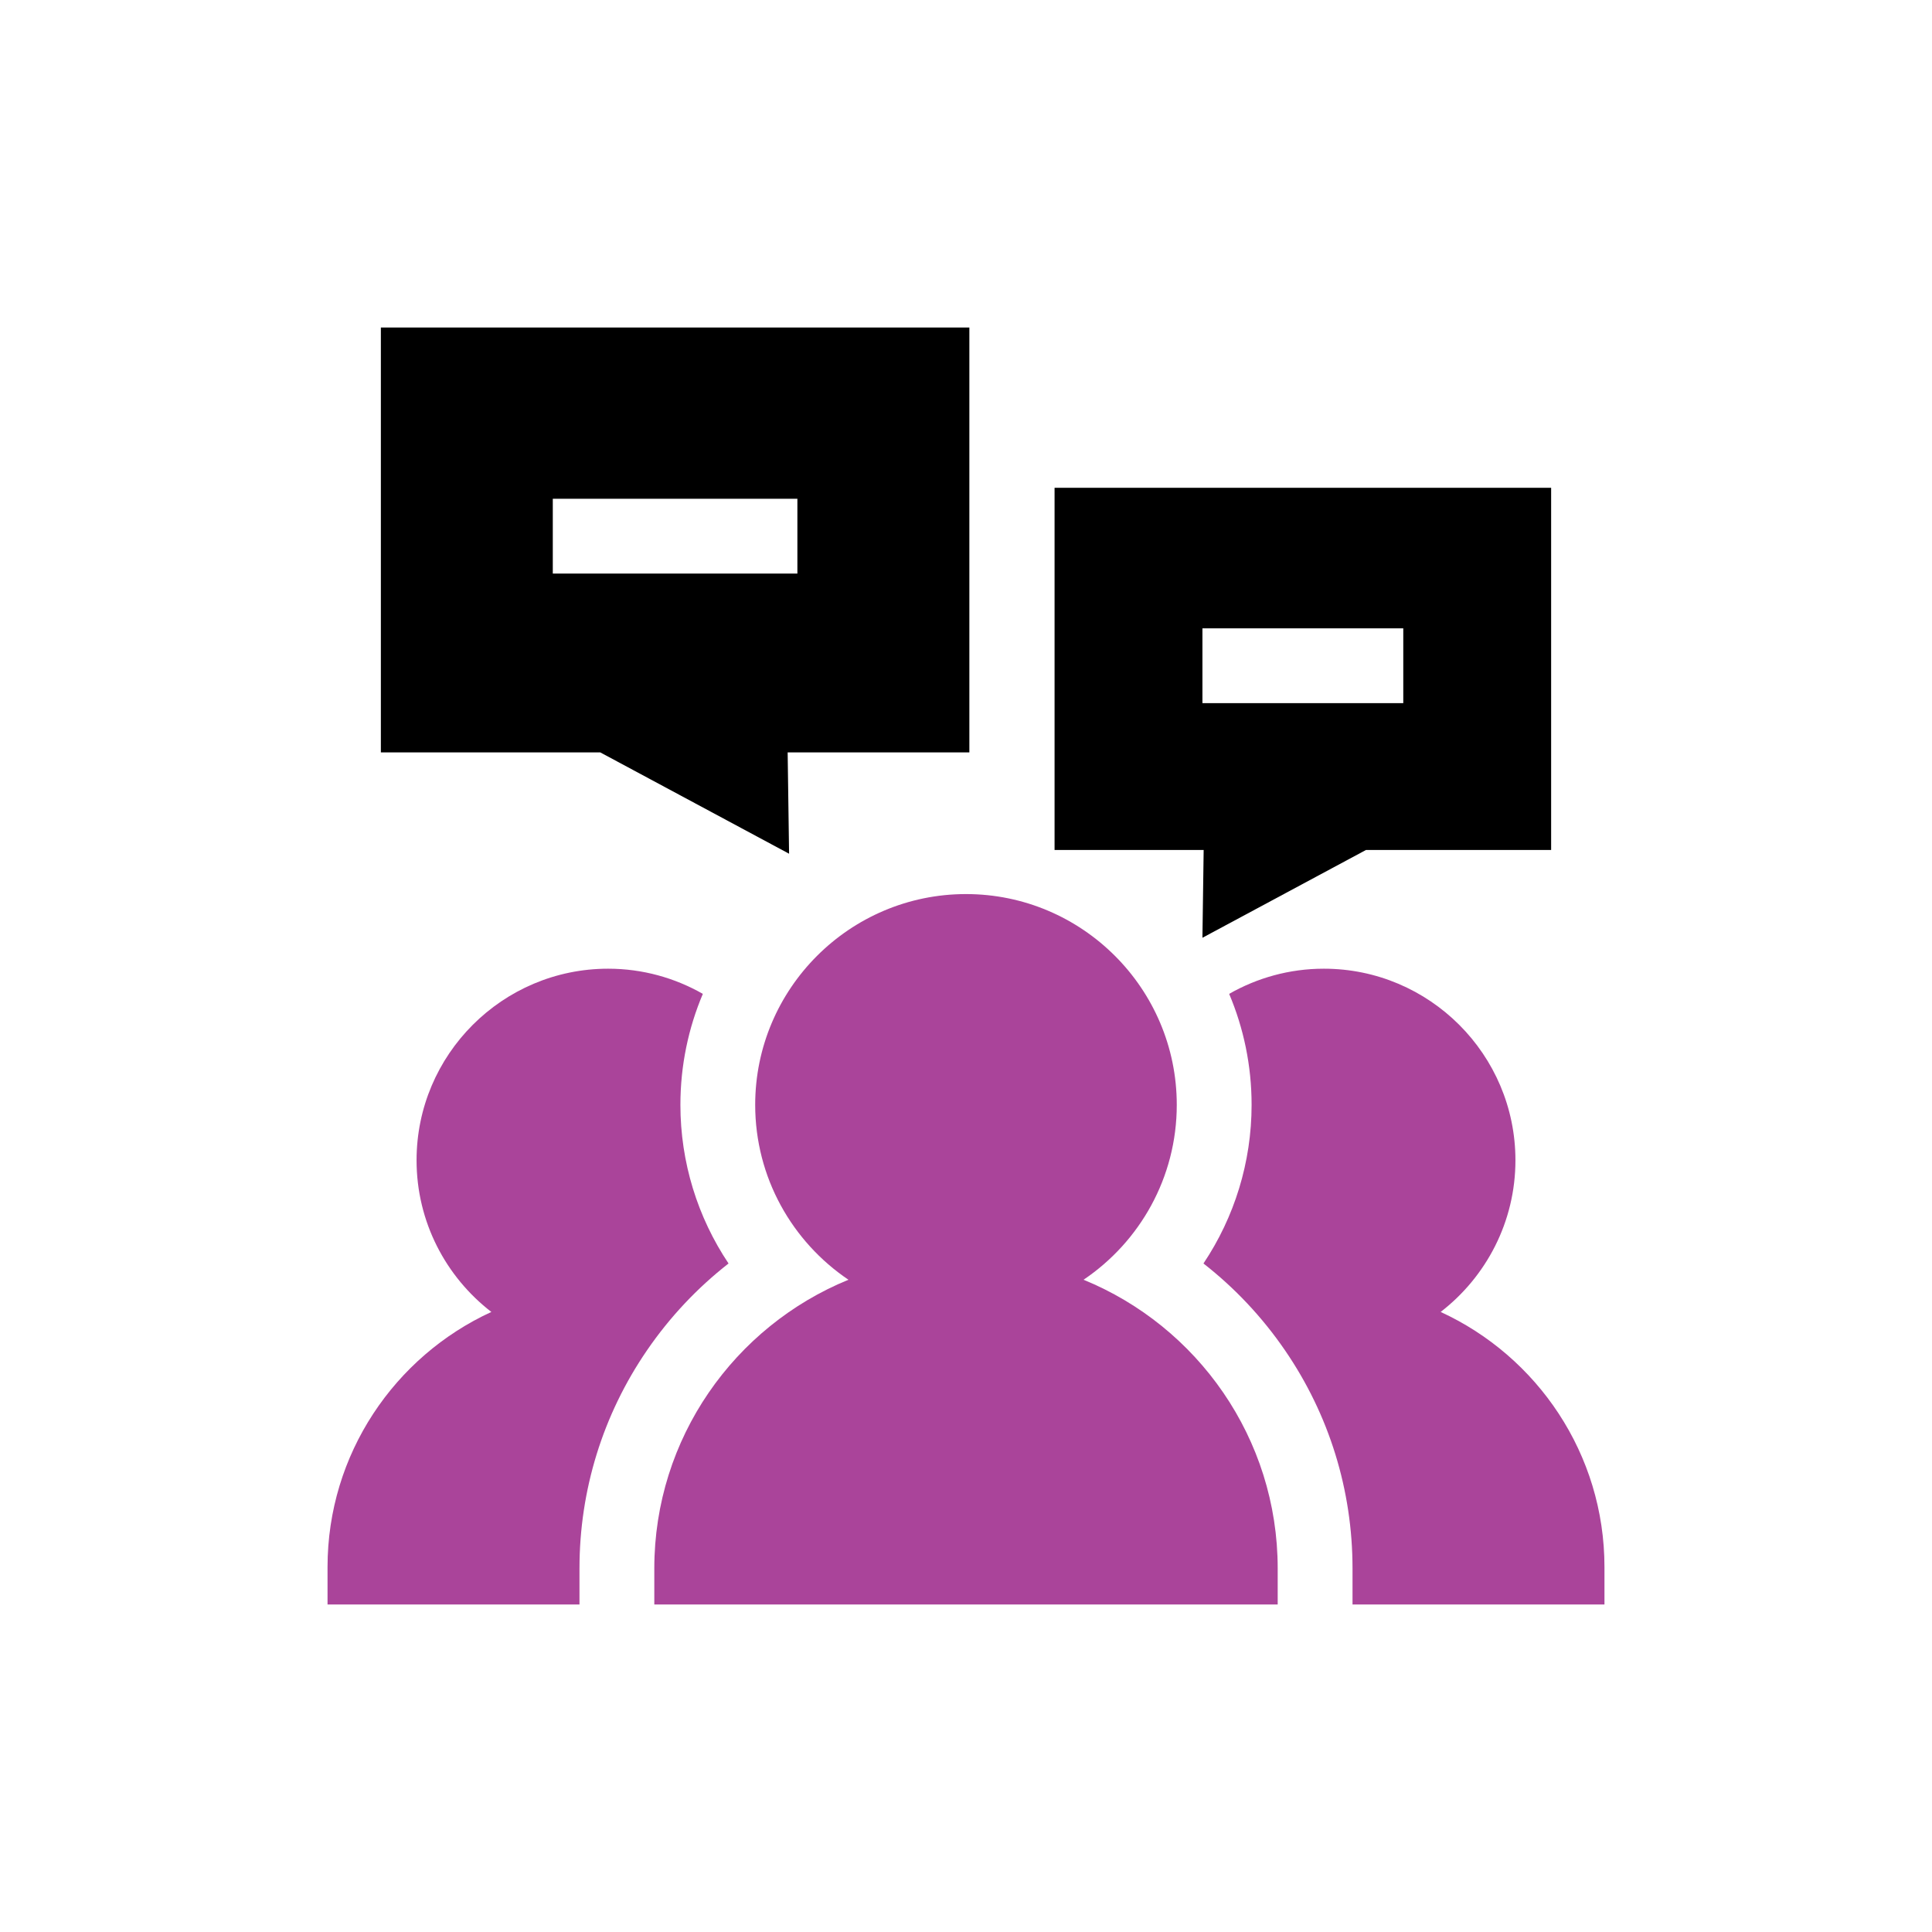
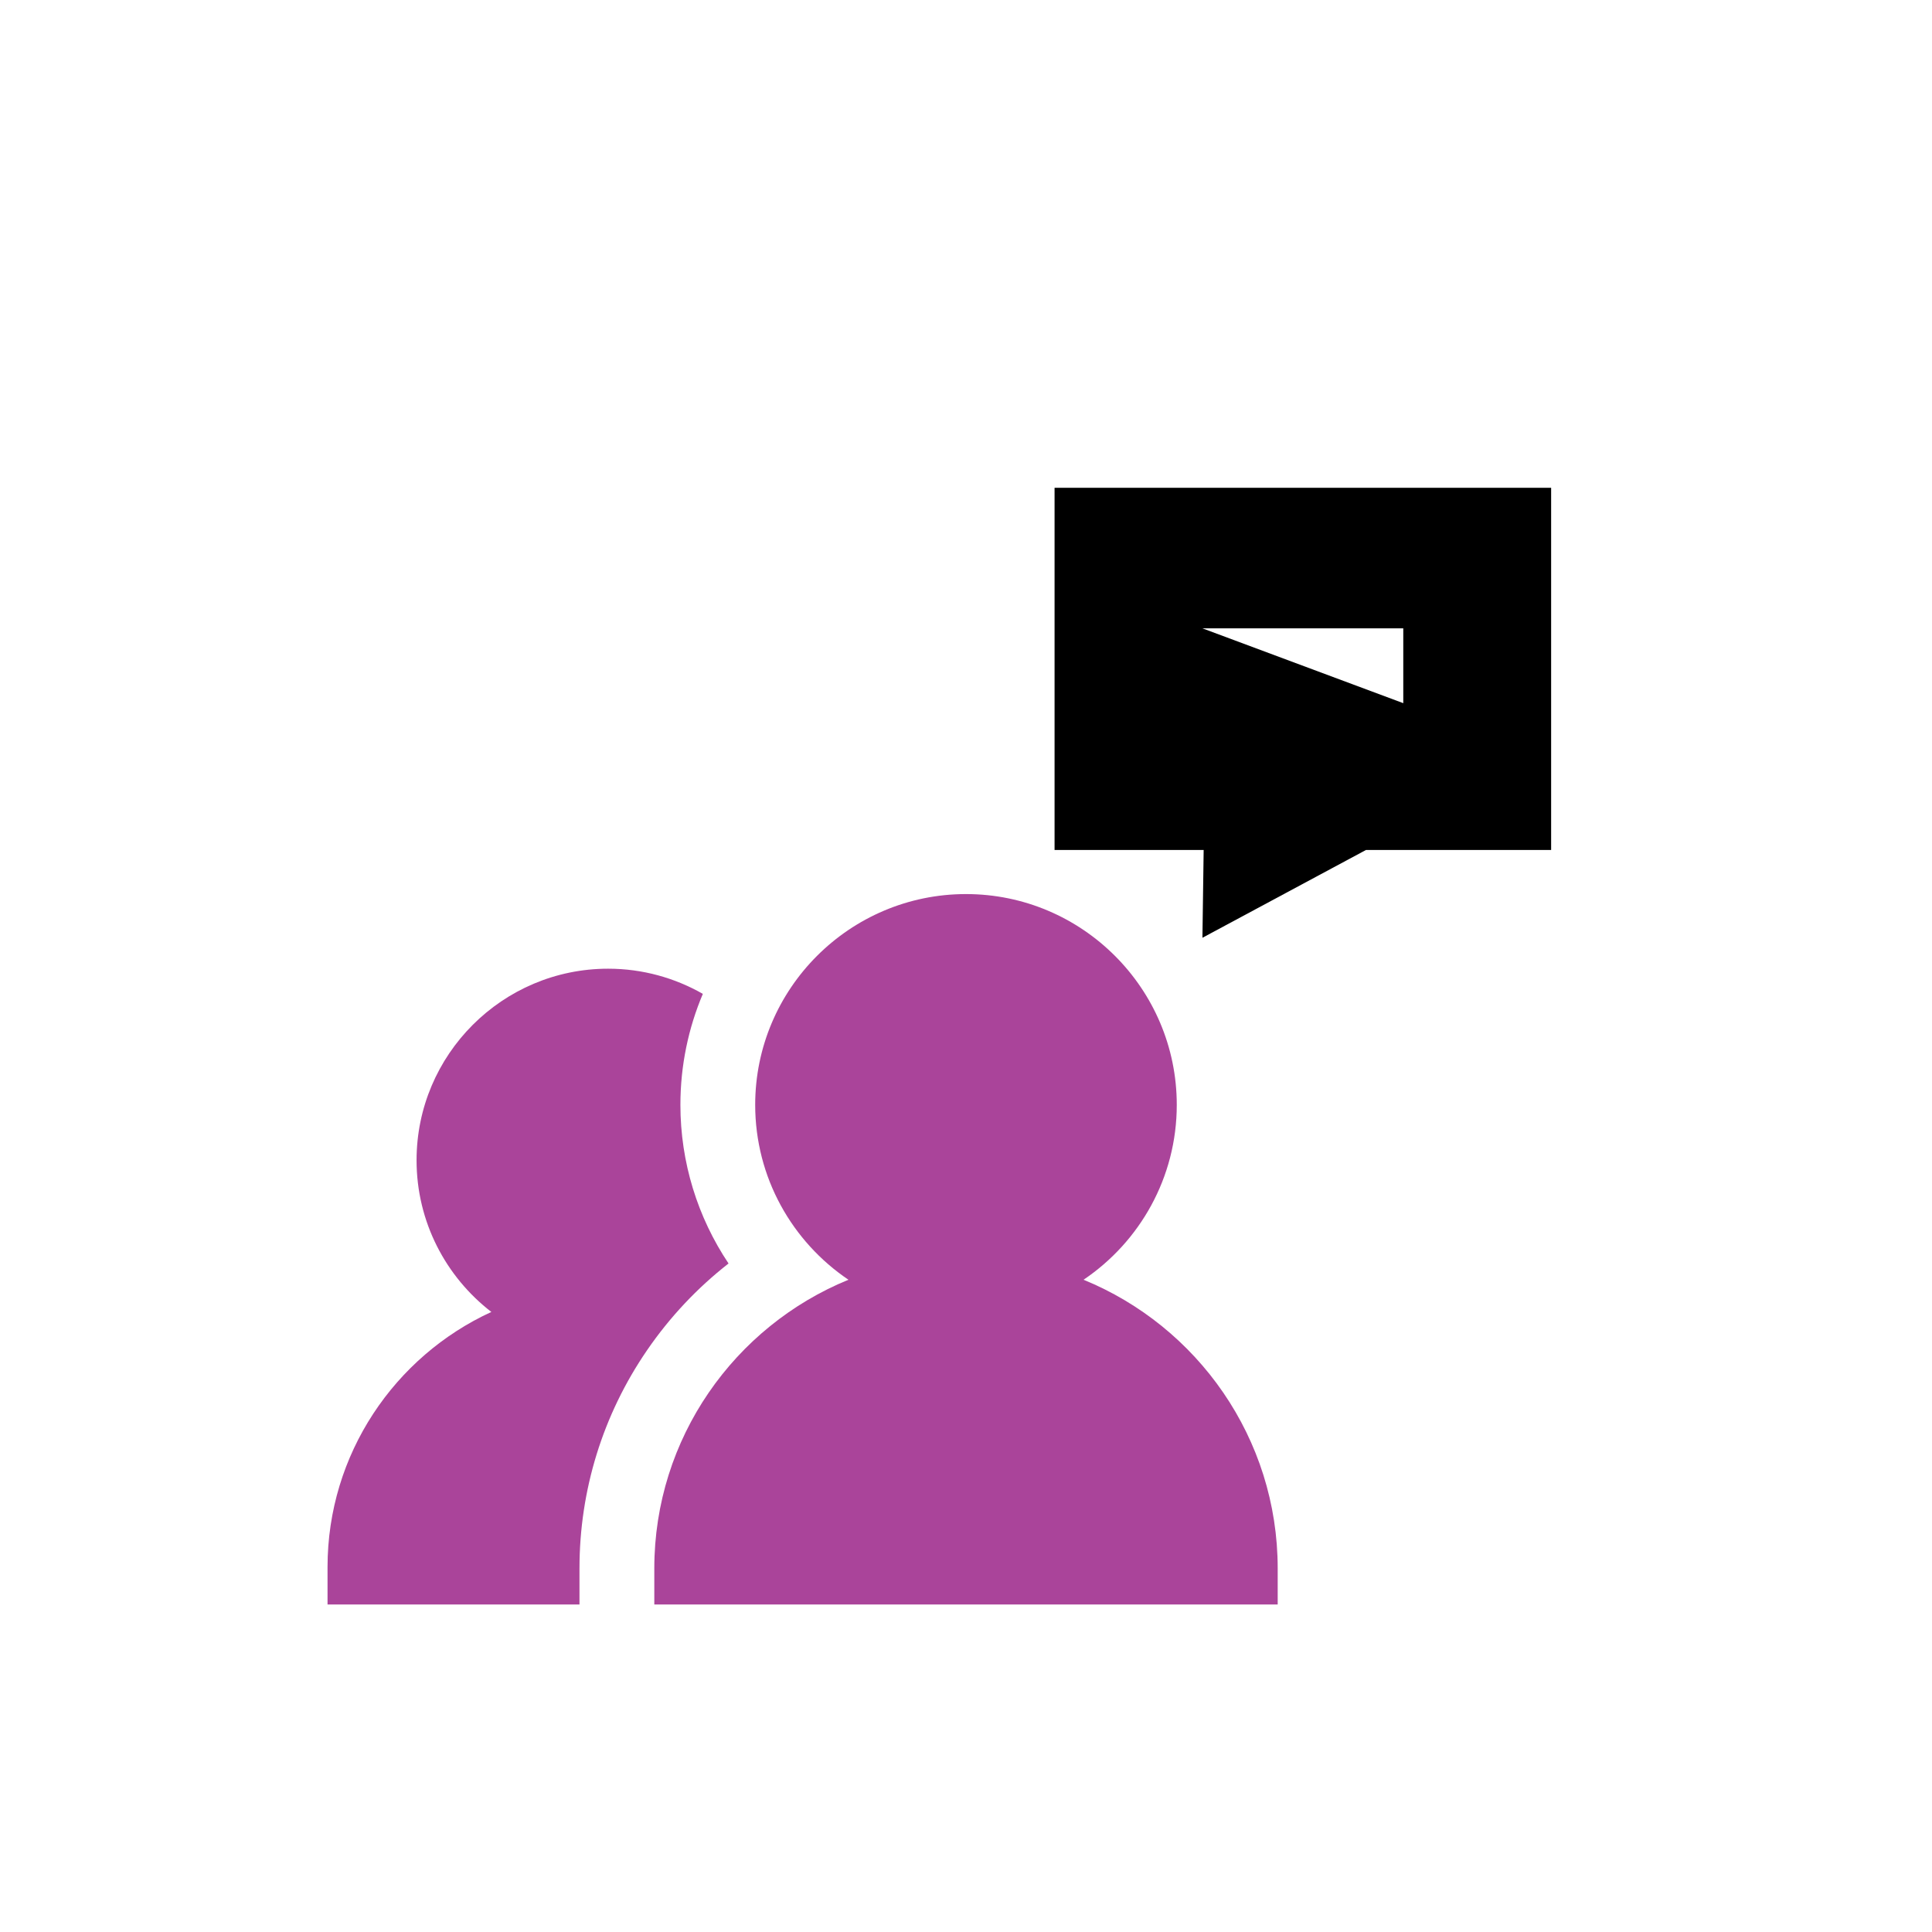
<svg xmlns="http://www.w3.org/2000/svg" width="500" zoomAndPan="magnify" viewBox="0 0 375 375" height="500" preserveAspectRatio="xMidYMid meet" version="1.2">
  <g id="cb2825ef78">
-     <rect x="0" width="375" y="0" height="375" style="fill:#ffffff;fill-opacity:1;stroke:none;" />
-     <rect x="0" width="375" y="0" height="375" style="fill:#ffffff;fill-opacity:1;stroke:none;" />
    <path style=" stroke:none;fill-rule:nonzero;fill:#aa449a;fill-opacity:1;" d="M 141.41 245.242 C 135.398 236.258 132.066 225.59 132.066 214.457 C 132.066 206.82 133.617 199.535 136.422 192.91 C 130.996 189.812 124.719 188.023 118.039 188.023 C 97.531 188.023 80.855 204.707 80.855 225.207 C 80.855 237.18 86.551 247.84 95.371 254.648 C 76.629 263.262 63.574 282.219 63.574 304.164 L 63.574 311.426 L 112.477 311.426 L 112.477 304.426 C 112.477 289.242 117.004 274.609 125.578 262.102 C 130.004 255.645 135.34 249.98 141.41 245.242 Z M 141.41 245.242 " />
-     <path style=" stroke:none;fill-rule:nonzero;fill:#aa449a;fill-opacity:1;" d="M 279.629 254.648 C 288.449 247.84 294.145 237.18 294.145 225.207 C 294.145 204.707 277.469 188.023 256.961 188.023 C 250.281 188.023 244.004 189.812 238.578 192.91 C 241.383 199.535 242.934 206.812 242.934 214.449 C 242.934 225.578 239.602 236.258 233.59 245.242 C 239.66 249.98 244.996 255.645 249.422 262.102 C 257.996 274.609 262.523 289.242 262.523 304.426 L 262.523 311.426 L 311.426 311.426 L 311.426 304.164 C 311.426 282.219 298.371 263.262 279.629 254.648 Z M 279.629 254.648 " />
    <path style=" stroke:none;fill-rule:nonzero;fill:#aa449a;fill-opacity:1;" d="M 210.316 248.398 C 221.227 241.039 228.41 228.566 228.41 214.449 C 228.41 191.895 210.055 173.539 187.5 173.539 C 164.938 173.539 146.582 191.895 146.582 214.449 C 146.582 228.566 153.773 241.039 164.684 248.398 C 142.594 257.422 127 279.137 127 304.426 L 127 311.426 L 248 311.426 L 248 304.426 C 248 279.137 232.398 257.422 210.316 248.398 Z M 210.316 248.398 " />
-     <path style=" stroke:none;fill-rule:nonzero;fill:#000000;fill-opacity:1;" d="M 107.297 96.809 L 154.773 96.809 L 154.773 111.332 L 107.297 111.332 Z M 153.16 165.707 L 152.883 146.043 L 188.152 146.043 L 188.152 63.574 L 73.926 63.574 L 73.926 146.043 L 116.52 146.043 Z M 153.16 165.707 " />
-     <path style=" stroke:none;fill-rule:nonzero;fill:#000000;fill-opacity:1;" d="M 233.391 121.961 L 272.375 121.961 L 272.375 136.484 L 233.391 136.484 Z M 233.629 164.984 L 233.391 182.02 L 265.129 164.984 L 301.074 164.984 L 301.074 94.68 L 204.691 94.68 L 204.691 164.984 Z M 233.629 164.984 " />
+     <path style=" stroke:none;fill-rule:nonzero;fill:#000000;fill-opacity:1;" d="M 233.391 121.961 L 272.375 121.961 L 272.375 136.484 Z M 233.629 164.984 L 233.391 182.02 L 265.129 164.984 L 301.074 164.984 L 301.074 94.68 L 204.691 94.68 L 204.691 164.984 Z M 233.629 164.984 " />
  </g>
</svg>